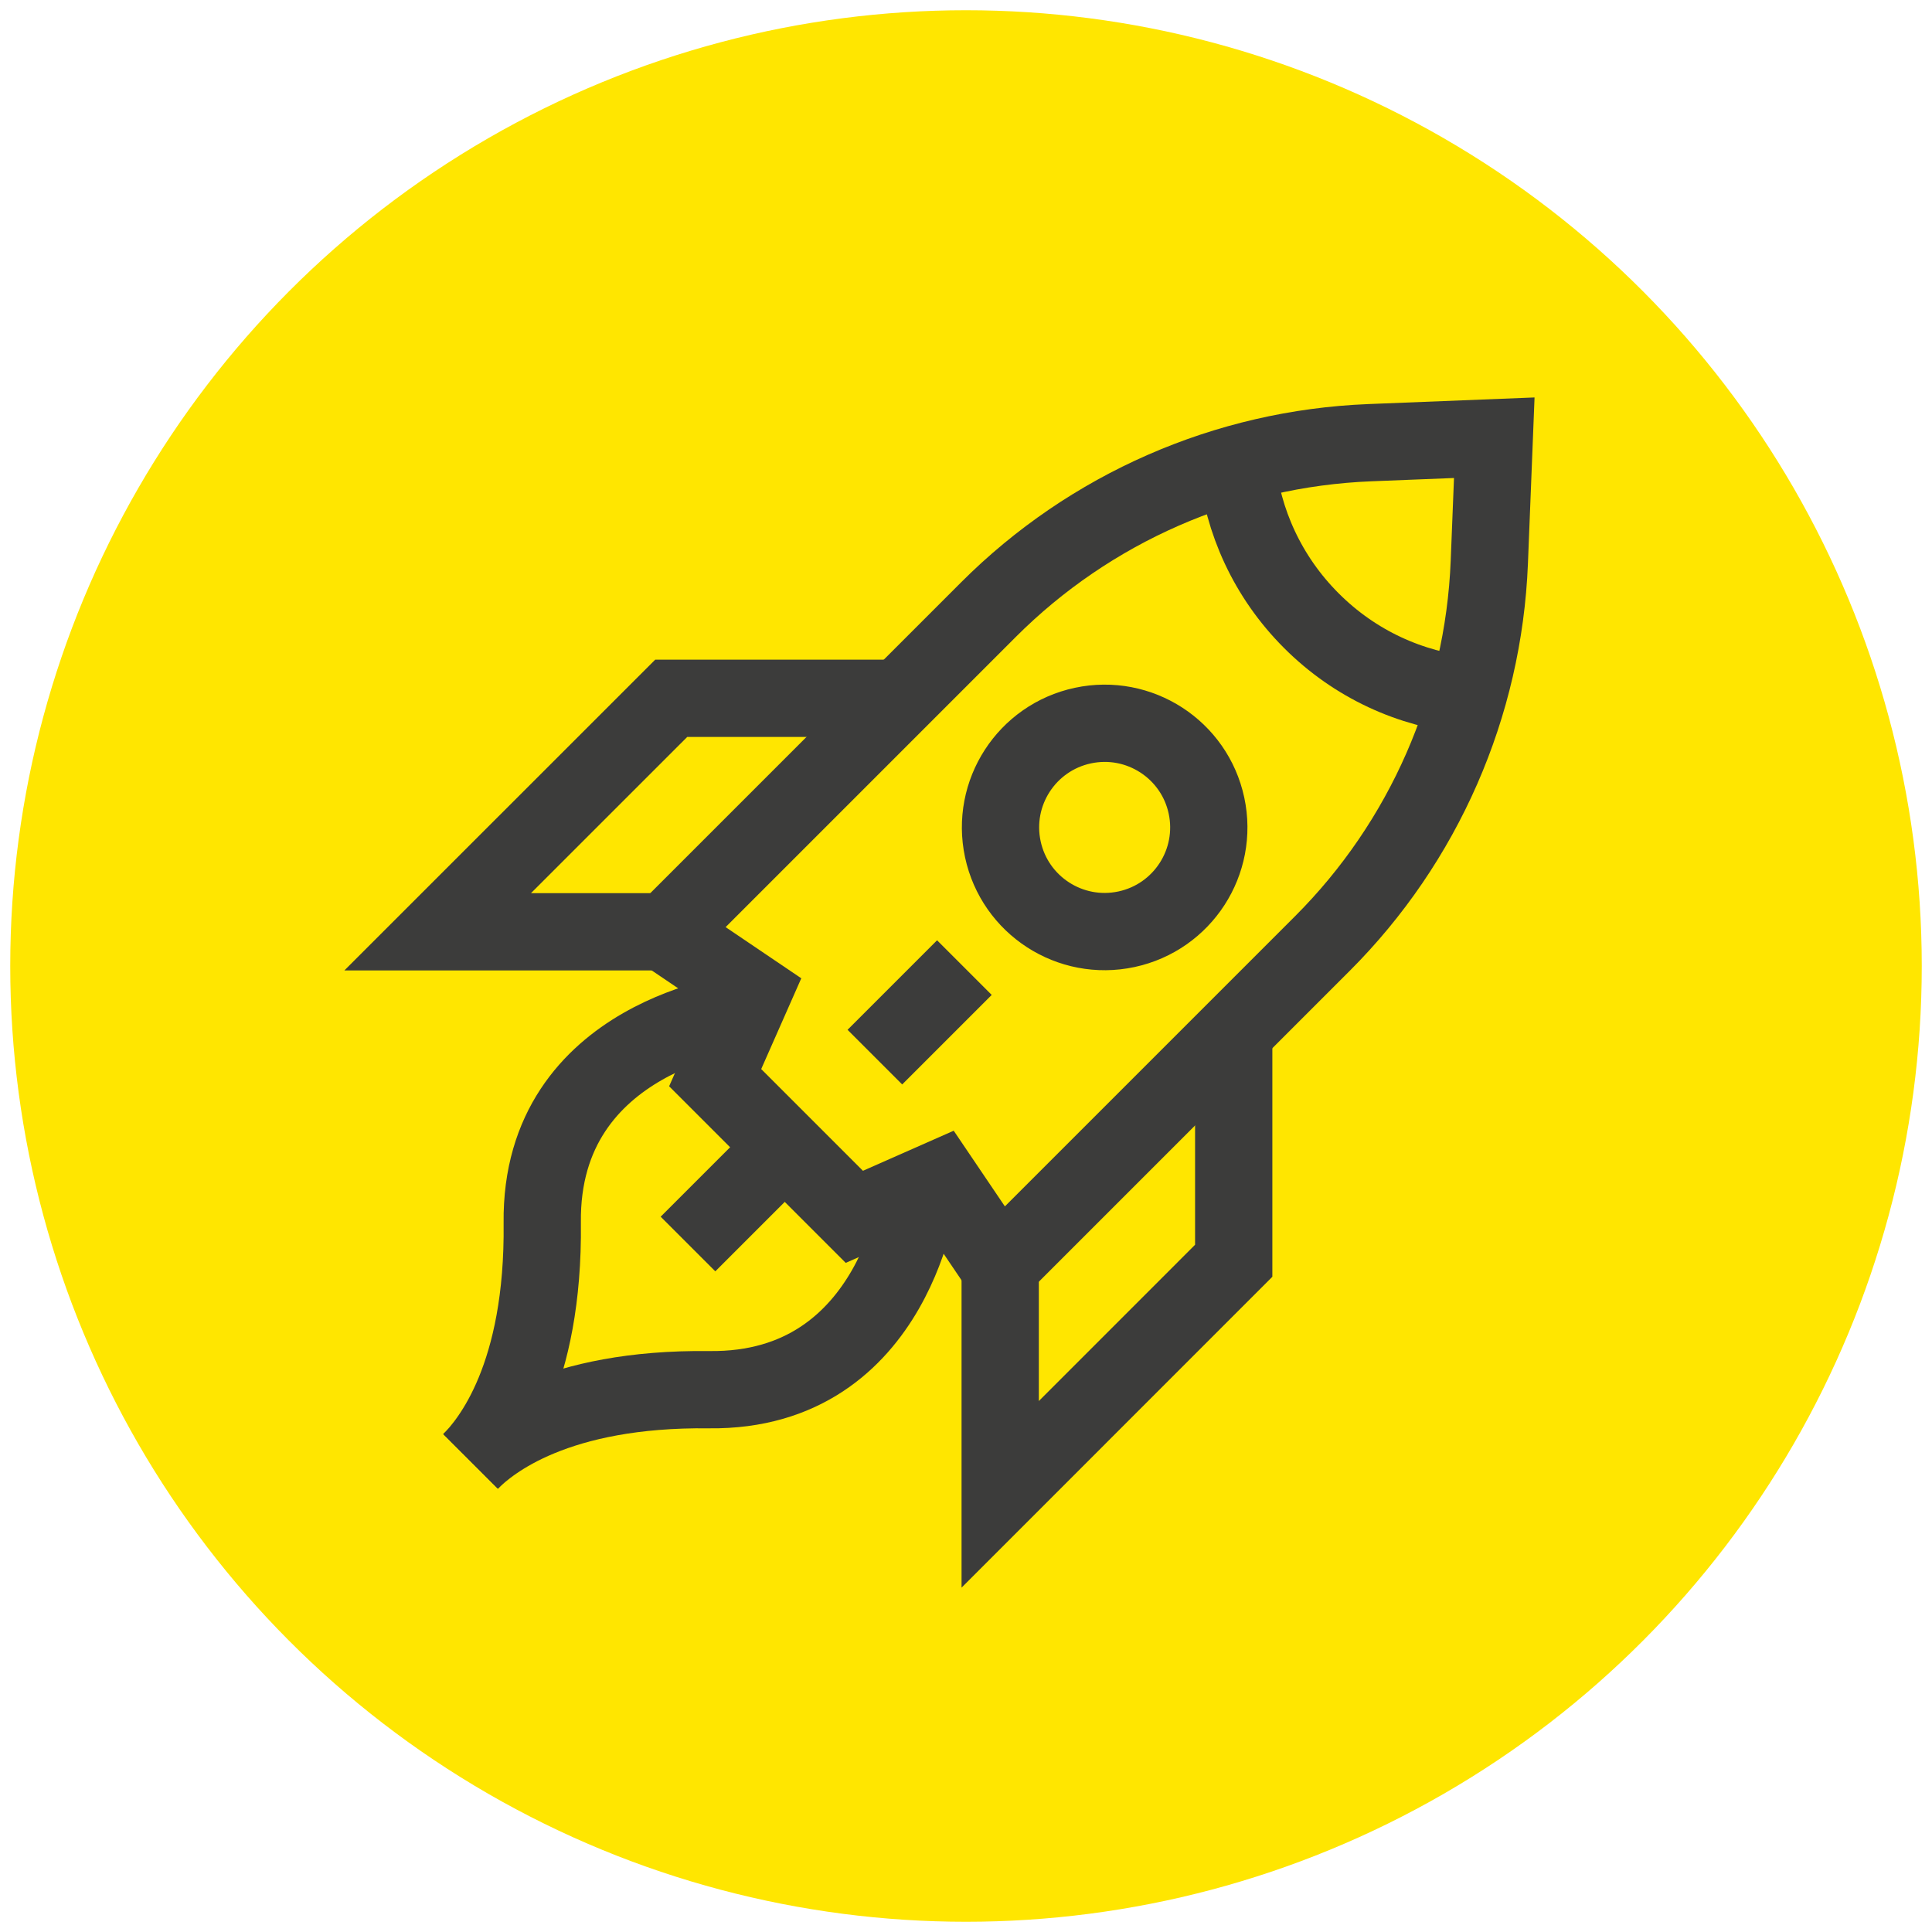
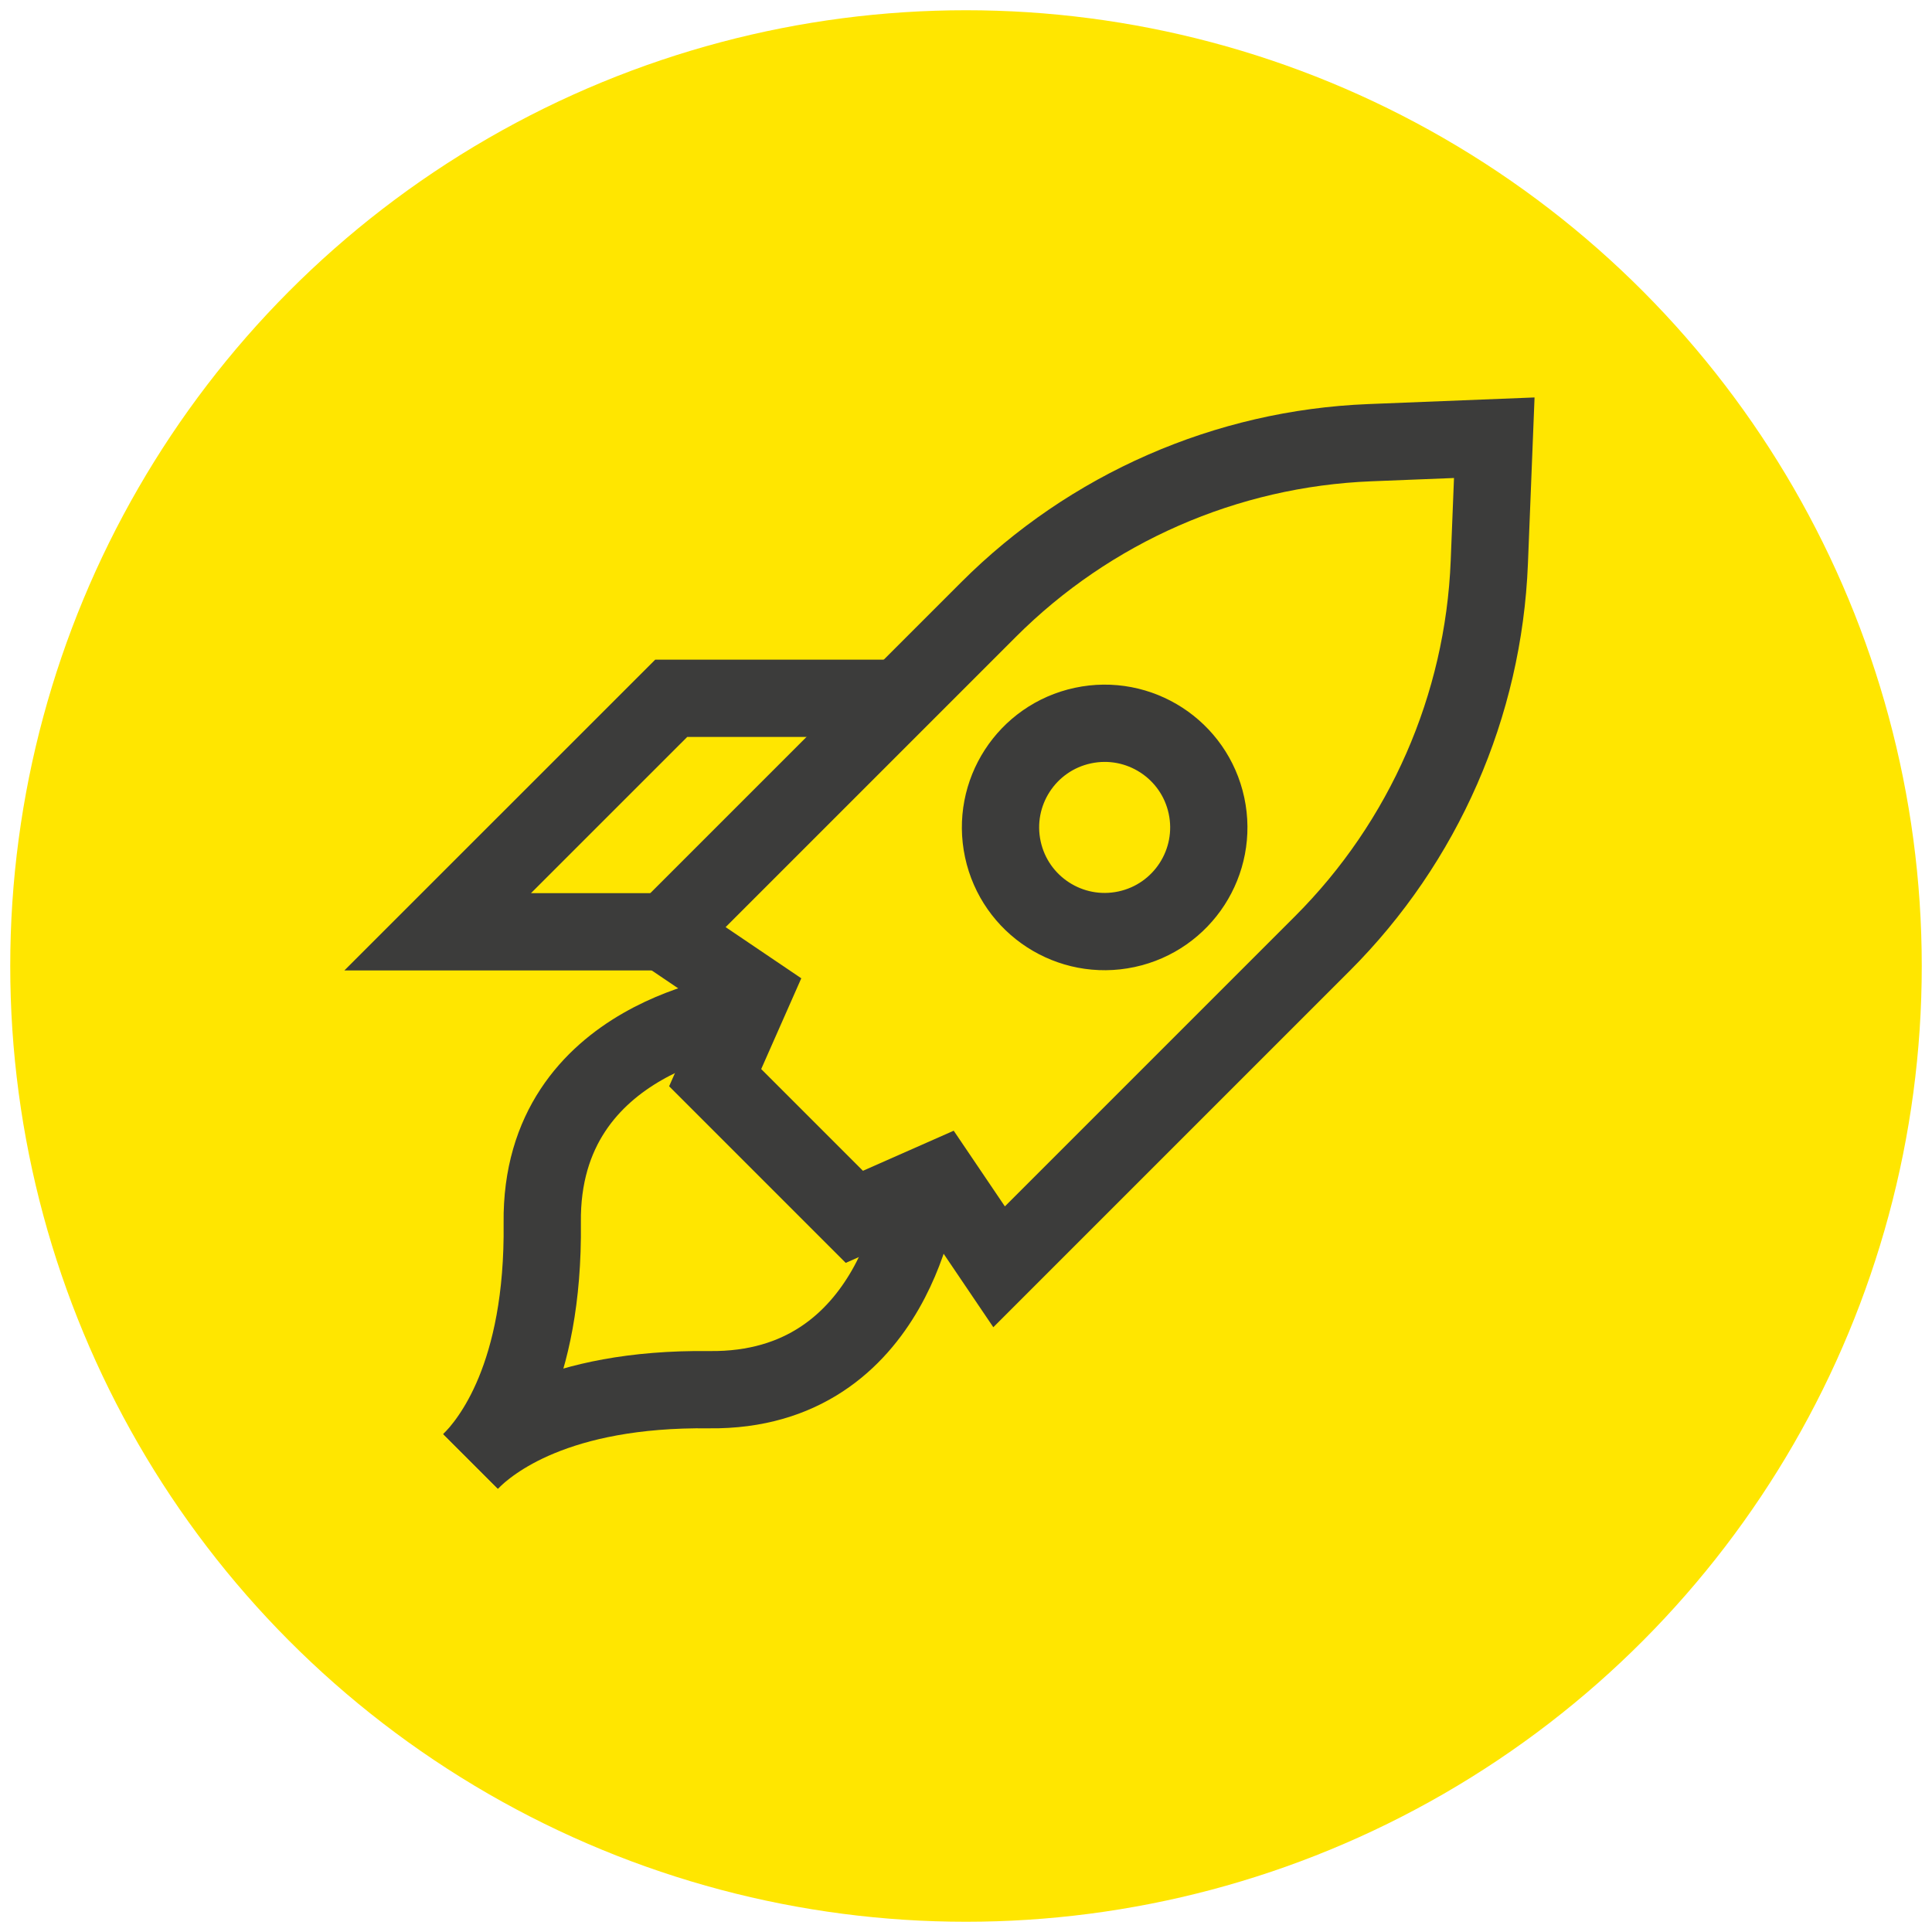
<svg xmlns="http://www.w3.org/2000/svg" viewBox="0 0 300 300">
  <defs>
    <style>
      .cls-1 {
        fill: none;
        stroke: #3c3c3b;
        stroke-miterlimit: 10;
        stroke-width: 12px;
      }

      .cls-2 {
        fill: #ffe600;
      }
    </style>
  </defs>
  <g id="Ebene_2" data-name="Ebene 2">
    <circle class="cls-2" cx="150" cy="150" r="148.41" />
  </g>
  <g id="Ebene_1" data-name="Ebene 1">
    <g>
      <g>
        <polyline class="cls-1" points="139.72 108.43 104.23 108.43 67.96 144.69 104.54 144.69" />
        <path class="cls-1" d="M115.56,157.13s-31.71,3.46-31.36,32.74c.28,23.78-8.07,33.99-11.13,37.06" />
        <path class="cls-1" d="M111.05,167.34l5.86-13.27-13.62-9.21,50.2-50.2c15.77-15.77,36.91-25.03,59.2-25.92l19.34-.77-.77,19.34c-.89,22.29-10.15,43.43-25.92,59.2l-50.2,50.2-9.21-13.62-13.27,5.86-21.6-21.6Z" />
-         <polyline class="cls-1" points="191.57 160.28 191.57 195.77 155.31 232.04 155.31 195.46" />
        <path class="cls-1" d="M142.87,184.43s-3.46,31.71-32.74,31.36c-23.78-.28-33.99,8.07-37.06,11.13" />
      </g>
-       <line class="cls-1" x1="135.85" y1="164.15" x2="149.75" y2="150.25" />
-       <line class="cls-1" x1="106.83" y1="193.17" x2="120.74" y2="179.26" />
      <circle class="cls-1" cx="171.54" cy="128.46" r="16.17" transform="translate(-23.11 38.8) rotate(-12.09)" />
-       <path class="cls-1" d="M227.97,107.94c-8.89-.9-17.54-4.75-24.35-11.57-6.81-6.81-10.67-15.46-11.57-24.35" />
    </g>
  </g>
</svg>